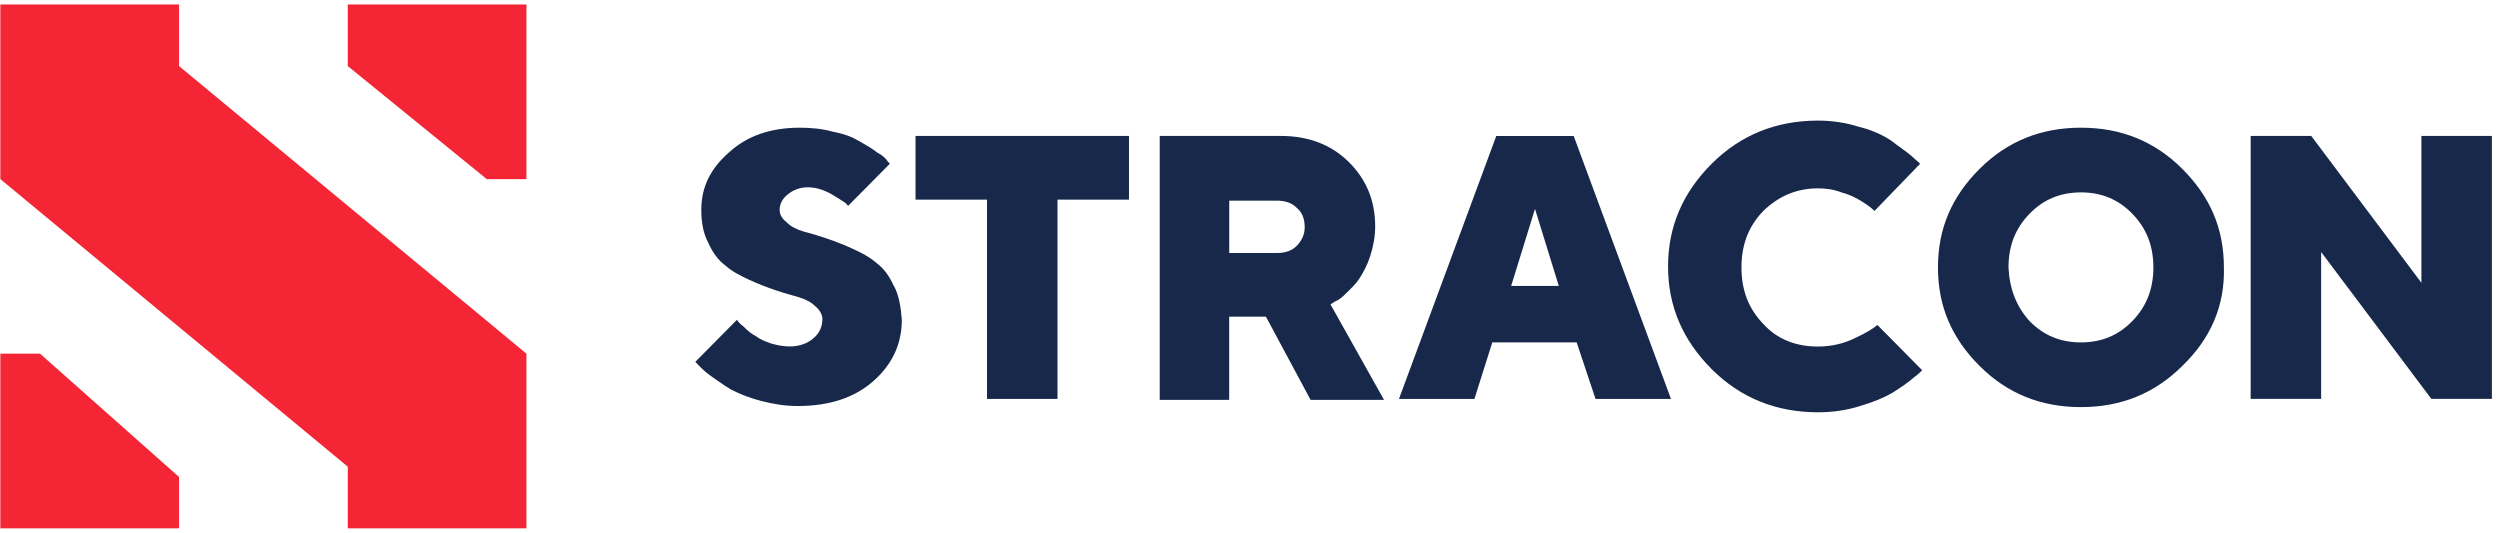
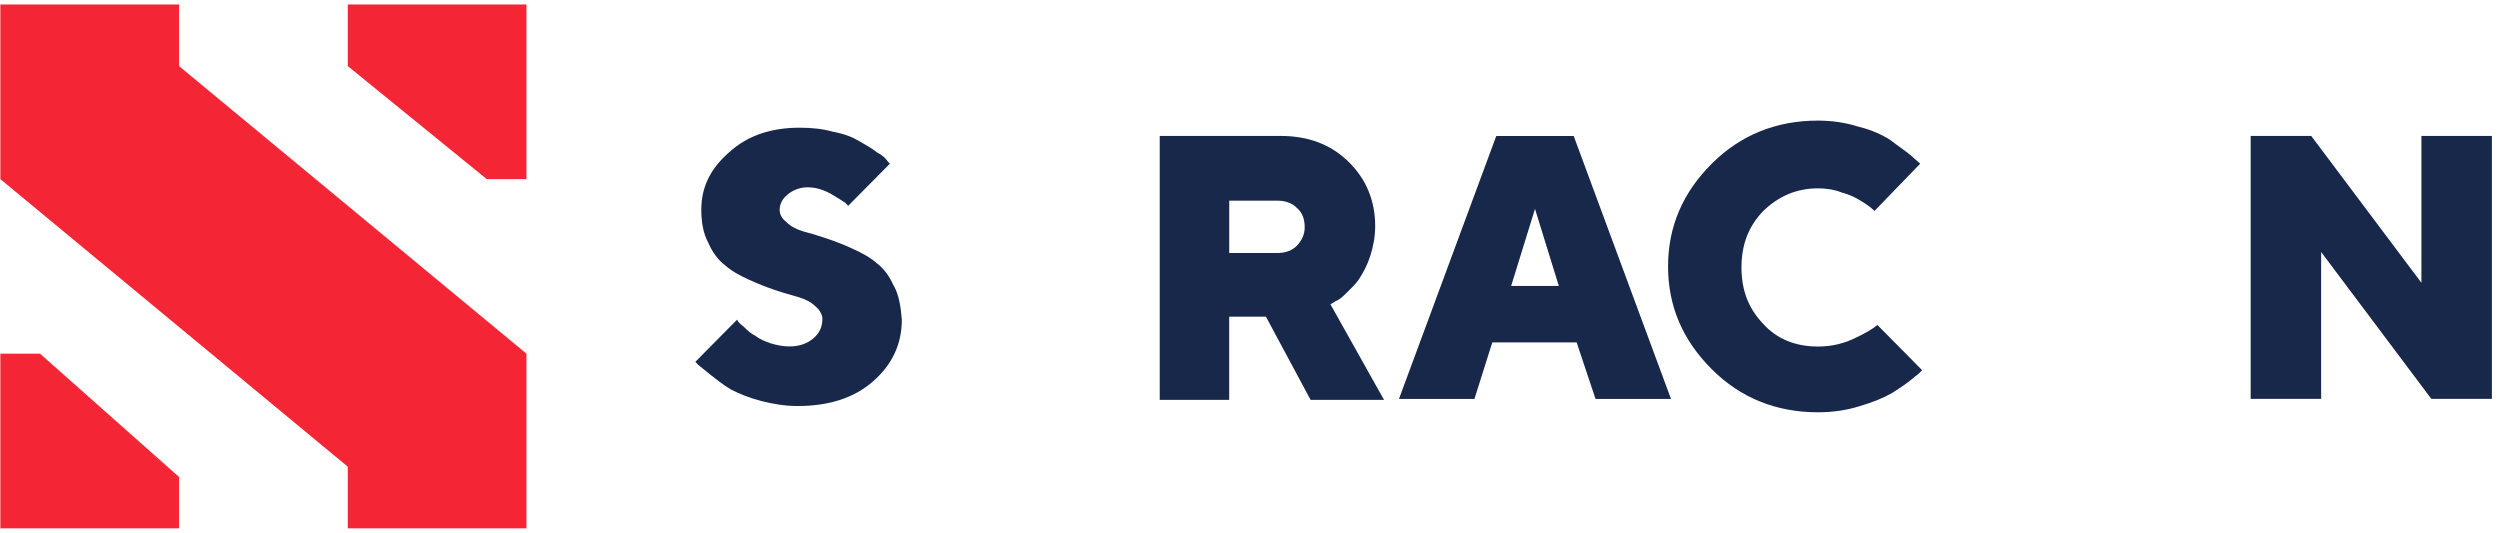
<svg xmlns="http://www.w3.org/2000/svg" width="244" height="52" viewBox="0 0 244 52" fill="none">
  <g clip-path="url(#clip0_580_1607)">
    <path d="M17.474 6.452V0.437H0.034V17.481L33.942 45.548V51.563H51.382V34.52L17.474 6.452Z" fill="#F42534" />
    <path d="M17.474 46.55V51.563H0.034V34.52H3.908L17.469 46.55H17.474Z" fill="#F42534" />
    <path d="M33.942 6.452V0.437H51.382V17.481H47.508L33.946 6.452H33.942Z" fill="#F42534" />
-     <path d="M110.188 13.268V19.484H103.212V38.934H96.333V19.484H89.356V13.268H110.184H110.188Z" fill="#17284A" />
    <path d="M126.563 20.285C126.077 19.784 125.399 19.582 124.624 19.582H119.974V24.694H124.624C125.399 24.694 126.077 24.493 126.563 23.992C127.049 23.491 127.339 22.887 127.339 22.19C127.339 21.286 127.049 20.687 126.563 20.285ZM113.193 13.268H125.012C127.628 13.268 129.858 14.068 131.601 15.772C133.344 17.476 134.218 19.582 134.218 22.087C134.218 23.089 134.026 24.09 133.732 24.994C133.442 25.897 133.054 26.599 132.666 27.199C132.278 27.798 131.792 28.2 131.404 28.603C131.017 29.005 130.629 29.305 130.339 29.403L129.853 29.703L135.082 39.028H127.914L123.554 30.906H119.969V39.028H113.189V13.268H113.193Z" fill="#17284A" />
    <path d="M149.816 20.387L147.489 27.905H152.139L149.816 20.387ZM145.648 33.419L143.905 38.934H136.54L146.036 13.272H153.592L163.088 38.934H155.723L153.882 33.419H145.648Z" fill="#17284A" />
-     <path d="M198.062 31.313C199.417 32.717 201.066 33.419 203.099 33.419C205.132 33.419 206.782 32.717 208.137 31.313C209.492 29.909 210.17 28.205 210.17 26.099C210.17 23.992 209.492 22.288 208.137 20.884C206.782 19.48 205.132 18.777 203.099 18.777C201.066 18.777 199.417 19.48 198.062 20.884C196.706 22.288 196.029 23.992 196.029 26.099C196.127 28.205 196.804 29.909 198.062 31.313ZM212.983 35.723C210.268 38.428 206.978 39.734 203.099 39.734C199.221 39.734 195.931 38.433 193.216 35.723C190.501 33.017 189.145 29.909 189.145 26.099C189.145 22.288 190.501 19.18 193.216 16.474C195.931 13.769 199.221 12.463 203.099 12.463C206.978 12.463 210.268 13.764 212.983 16.474C215.698 19.18 217.053 22.288 217.053 26.099C217.151 29.806 215.792 33.017 212.983 35.723Z" fill="#17284A" />
    <path d="M243.209 13.268V38.929H237.297L226.544 24.596V38.929H219.665V13.268H225.577L236.33 27.601V13.268H243.209Z" fill="#17284A" />
    <path d="M183.239 31.715C182.753 32.118 182.075 32.516 181.206 32.919C180.042 33.522 178.785 33.822 177.425 33.822C175.294 33.822 173.453 33.12 172.098 31.617C170.644 30.114 169.967 28.308 169.967 26.103C169.967 23.898 170.644 22.091 172.098 20.589C173.551 19.184 175.294 18.384 177.425 18.384C178.201 18.384 178.977 18.482 179.752 18.787C180.528 18.988 181.108 19.287 181.594 19.587C182.079 19.887 182.561 20.191 182.949 20.589L187.407 15.978C187.215 15.777 186.921 15.575 186.631 15.276C186.052 14.775 185.276 14.274 184.5 13.67C183.725 13.169 182.659 12.668 181.402 12.369C180.14 11.966 178.785 11.77 177.43 11.77C173.359 11.77 169.873 13.174 167.065 15.978C164.256 18.787 162.803 22.091 162.803 26.005C162.803 29.918 164.256 33.223 167.065 36.031C169.873 38.84 173.364 40.239 177.43 40.239C178.883 40.239 180.238 40.038 181.5 39.64C182.855 39.238 183.827 38.84 184.696 38.339C185.472 37.838 186.248 37.337 186.925 36.733C187.215 36.532 187.411 36.331 187.603 36.134L183.243 31.724L183.239 31.715Z" fill="#17284A" />
-     <path d="M87.229 27.905C86.841 27.002 86.262 26.201 85.584 25.7C84.907 25.101 84.131 24.699 83.257 24.296C82.388 23.894 81.612 23.594 80.738 23.294C79.869 22.995 79.187 22.794 78.416 22.592C77.738 22.391 77.154 22.091 76.771 21.689C76.383 21.389 76.093 20.987 76.093 20.486C76.093 19.887 76.383 19.381 76.869 18.983C77.355 18.581 78.032 18.281 78.808 18.281C79.584 18.281 80.261 18.482 81.037 18.885C81.715 19.287 82.201 19.587 82.49 19.788C82.588 19.887 82.682 19.989 82.78 20.088L86.85 15.978L86.659 15.777C86.463 15.477 86.173 15.173 85.593 14.873C85.107 14.471 84.528 14.171 83.85 13.769C83.172 13.366 82.397 13.066 81.331 12.865C80.266 12.566 79.2 12.463 78.037 12.463C75.228 12.463 72.901 13.263 71.158 14.869C69.317 16.474 68.447 18.277 68.447 20.481C68.447 21.684 68.639 22.789 69.125 23.688C69.513 24.591 70.092 25.392 70.77 25.893C71.448 26.492 72.223 26.895 73.097 27.297C73.971 27.7 74.742 27.999 75.616 28.299C76.485 28.598 77.261 28.8 77.939 29.001C78.616 29.202 79.2 29.502 79.588 29.904C79.976 30.204 80.266 30.705 80.266 31.107C80.266 31.908 79.976 32.512 79.396 33.013C78.817 33.513 78.041 33.813 77.069 33.813C76.49 33.813 75.906 33.715 75.228 33.513C74.648 33.312 74.163 33.111 73.775 32.811C73.387 32.61 72.999 32.31 72.611 31.908C72.223 31.608 72.032 31.407 71.933 31.206L67.863 35.316L68.153 35.615C68.443 35.915 68.831 36.317 69.415 36.72C69.994 37.122 70.676 37.623 71.354 38.021C72.13 38.424 73.097 38.822 74.261 39.126C75.424 39.426 76.588 39.627 77.845 39.627C80.948 39.627 83.369 38.826 85.21 37.221C87.051 35.615 88.018 33.612 88.018 31.206C87.92 29.904 87.729 28.8 87.243 27.896L87.229 27.905Z" fill="#17284A" />
+     <path d="M87.229 27.905C86.841 27.002 86.262 26.201 85.584 25.7C84.907 25.101 84.131 24.699 83.257 24.296C82.388 23.894 81.612 23.594 80.738 23.294C79.869 22.995 79.187 22.794 78.416 22.592C77.738 22.391 77.154 22.091 76.771 21.689C76.383 21.389 76.093 20.987 76.093 20.486C76.093 19.887 76.383 19.381 76.869 18.983C77.355 18.581 78.032 18.281 78.808 18.281C79.584 18.281 80.261 18.482 81.037 18.885C81.715 19.287 82.201 19.587 82.49 19.788C82.588 19.887 82.682 19.989 82.78 20.088L86.85 15.978L86.659 15.777C86.463 15.477 86.173 15.173 85.593 14.873C85.107 14.471 84.528 14.171 83.85 13.769C83.172 13.366 82.397 13.066 81.331 12.865C80.266 12.566 79.2 12.463 78.037 12.463C75.228 12.463 72.901 13.263 71.158 14.869C69.317 16.474 68.447 18.277 68.447 20.481C68.447 21.684 68.639 22.789 69.125 23.688C69.513 24.591 70.092 25.392 70.77 25.893C71.448 26.492 72.223 26.895 73.097 27.297C73.971 27.7 74.742 27.999 75.616 28.299C76.485 28.598 77.261 28.8 77.939 29.001C78.616 29.202 79.2 29.502 79.588 29.904C79.976 30.204 80.266 30.705 80.266 31.107C80.266 31.908 79.976 32.512 79.396 33.013C78.817 33.513 78.041 33.813 77.069 33.813C76.49 33.813 75.906 33.715 75.228 33.513C74.648 33.312 74.163 33.111 73.775 32.811C73.387 32.61 72.999 32.31 72.611 31.908C72.223 31.608 72.032 31.407 71.933 31.206L67.863 35.316L68.153 35.615C69.994 37.122 70.676 37.623 71.354 38.021C72.13 38.424 73.097 38.822 74.261 39.126C75.424 39.426 76.588 39.627 77.845 39.627C80.948 39.627 83.369 38.826 85.21 37.221C87.051 35.615 88.018 33.612 88.018 31.206C87.92 29.904 87.729 28.8 87.243 27.896L87.229 27.905Z" fill="#17284A" />
  </g>
  <defs>
    <clipPath id="clip0_580_1607">
      <rect width="243.175" height="51.126" fill="white" transform="translate(0.034 0.437)" />
    </clipPath>
  </defs>
</svg>